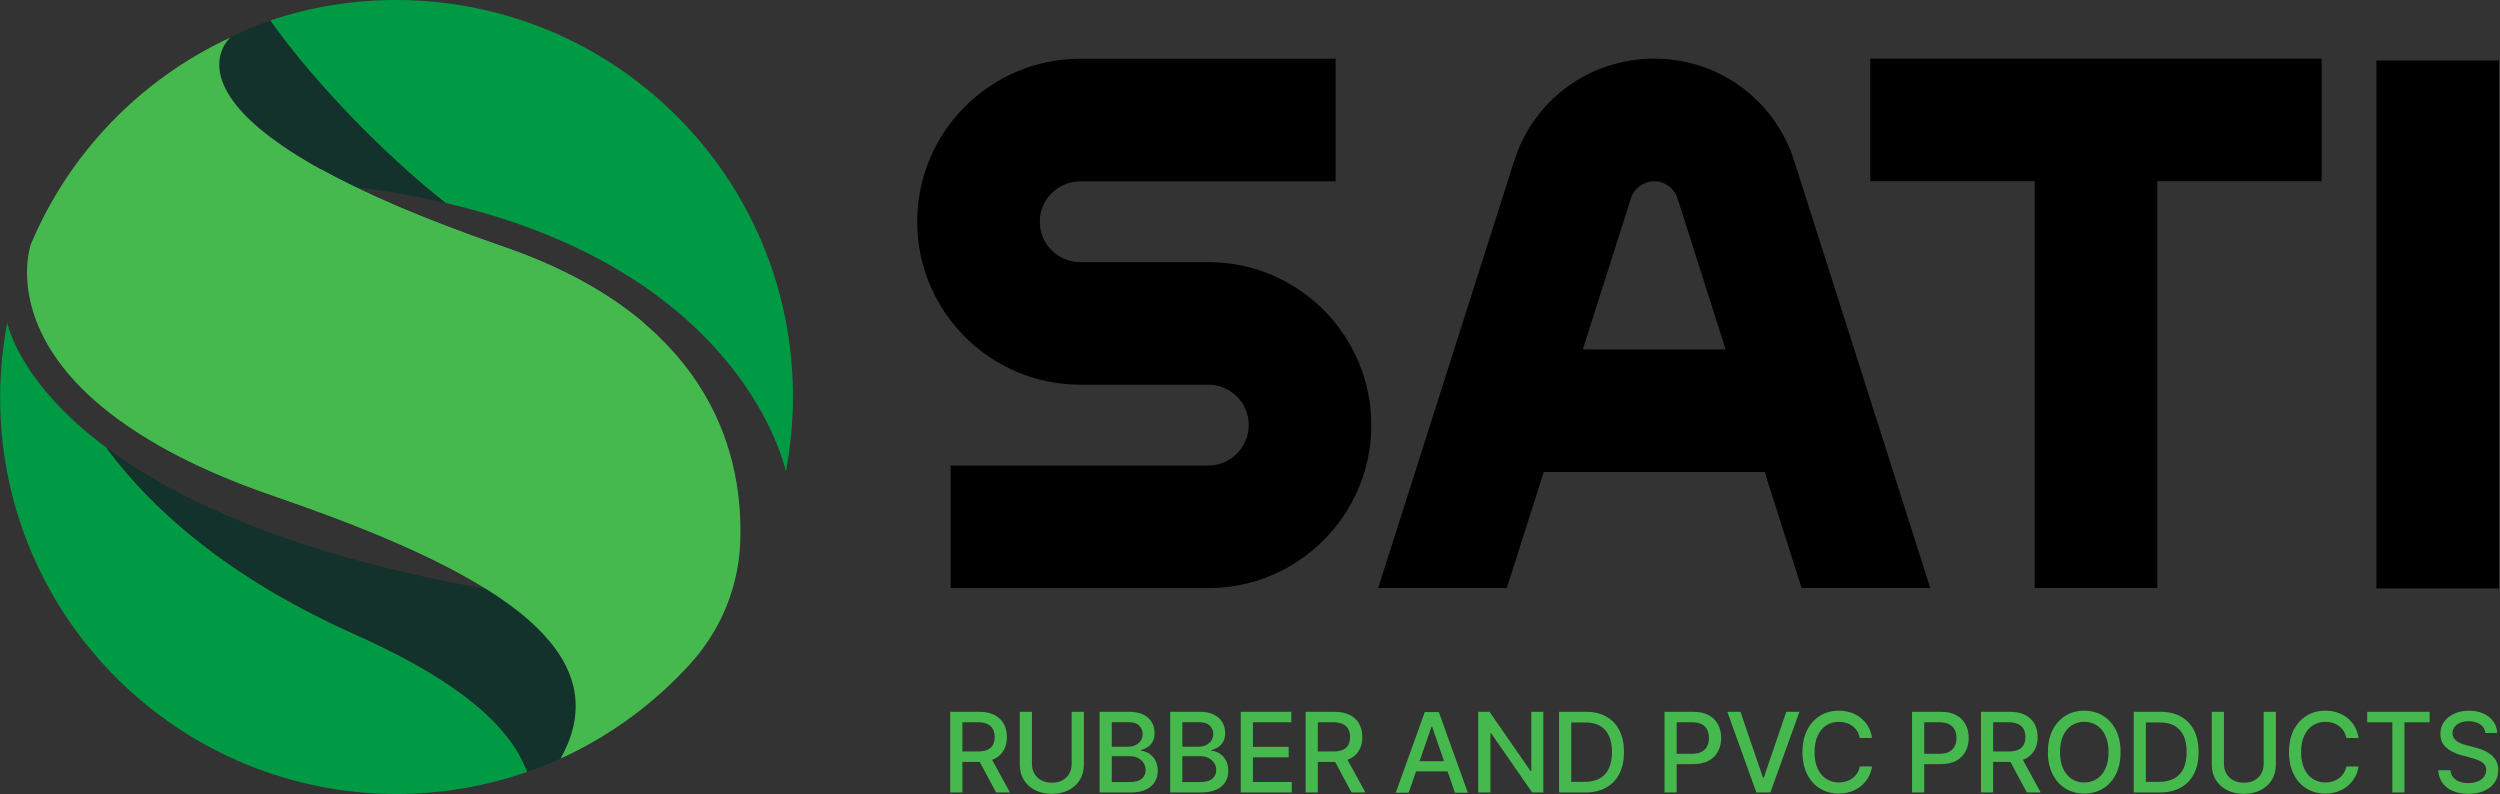
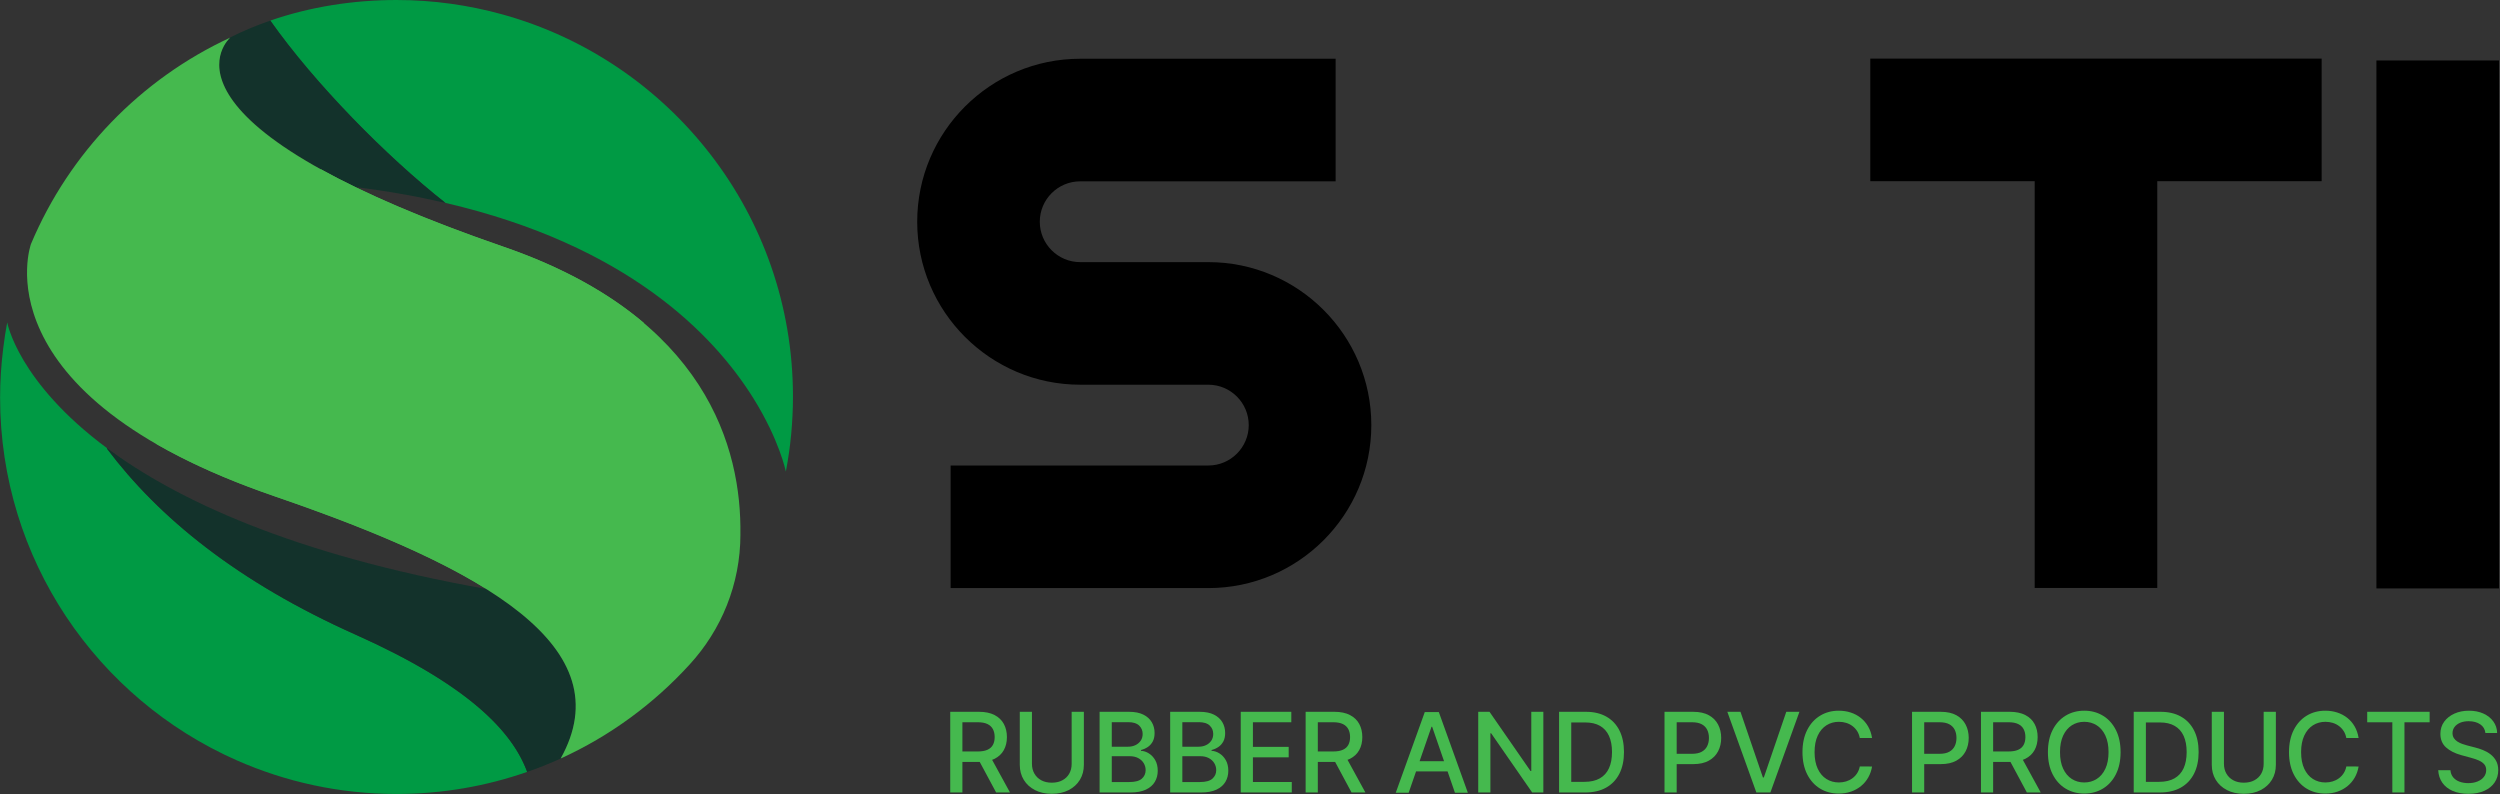
<svg xmlns="http://www.w3.org/2000/svg" version="1.1" id="svg1" width="840.067" height="266.805" viewBox="0 0 840.067 266.805">
  <rect x="0" y="0" width="840.067" height="266.805" fill="#333333" stroke="none" />
  <defs id="defs1">
    <clipPath id="clipPath2">
      <path d="M 0,768 H 1366 V 0 H 0 Z" transform="translate(-460.054,-322.485)" id="path2" />
    </clipPath>
    <clipPath id="clipPath4">
      <path d="M 0,768 H 1366 V 0 H 0 Z" transform="translate(-497.078,-478.779)" id="path4" />
    </clipPath>
    <mask maskUnits="userSpaceOnUse" x="0" y="0" width="1" height="1" id="mask4">
      <path id="path7" d="M -32768,32767 H 32767 V -32768 H -32768 Z" style="fill:url(#linearGradient7);stroke:none" />
    </mask>
    <linearGradient x1="0" y1="0" x2="1" y2="0" gradientUnits="userSpaceOnUse" gradientTransform="matrix(57.525,-105.898,-105.898,-57.525,517.738,472.734)" spreadMethod="pad" id="linearGradient7">
      <stop style="stop-opacity:0;stop-color:#ffffff" offset="0" id="stop4" />
      <stop style="stop-opacity:0;stop-color:#ffffff" offset="0.159" id="stop5" />
      <stop style="stop-opacity:0;stop-color:#ffffff" offset="0.366" id="stop6" />
      <stop style="stop-opacity:1;stop-color:#ffffff" offset="1" id="stop7" />
    </linearGradient>
    <linearGradient x1="0" y1="0" x2="1" y2="0" gradientUnits="userSpaceOnUse" gradientTransform="matrix(57.525,-105.898,-105.898,-57.525,517.738,472.734)" spreadMethod="pad" id="linearGradient11">
      <stop style="stop-opacity:1;stop-color:#ffffff" offset="0" id="stop8" />
      <stop style="stop-opacity:1;stop-color:#ffffff" offset="0.159" id="stop9" />
      <stop style="stop-opacity:1;stop-color:#ffffff" offset="0.366" id="stop10" />
      <stop style="stop-opacity:1;stop-color:#45b94e" offset="1" id="stop11" />
    </linearGradient>
    <clipPath id="clipPath12">
      <path d="m 560.372,381.992 c 6.604,-10.594 8.171,-18.461 8.171,-18.461 v 0 c 1.178,6.134 1.794,12.468 1.794,18.946 v 0 c 0,45.949 -31.023,84.628 -73.259,96.302 v 0 c 4.86,-6.667 46.041,-63.452 63.294,-96.787" transform="matrix(1.333,0,0,-1.333,0,1024)" id="path12" />
    </clipPath>
    <clipPath id="clipPath14">
      <path d="M 0,768 H 1366 V 0 H 0 Z" transform="translate(-511.783,-291.248)" id="path14" />
    </clipPath>
    <clipPath id="clipPath25">
-       <path d="M 0,768 H 1366 V 0 H 0 Z" transform="translate(-438.591,-477.221)" id="path25" />
+       <path d="M 0,768 H 1366 V 0 H 0 " transform="translate(-438.591,-477.221)" id="path25" />
    </clipPath>
    <clipPath id="clipPath27">
      <path d="M 0,768 H 1366 V 0 H 0 Z" transform="translate(-511.774,-291.245)" id="path27" />
    </clipPath>
    <mask maskUnits="userSpaceOnUse" x="0" y="0" width="1" height="1" id="mask27">
      <path id="path28" d="M -32768,32767 H 32767 V -32768 H -32768 Z" style="fill:url(#linearGradient28);stroke:none" />
    </mask>
    <linearGradient x1="0" y1="0" x2="1" y2="0" gradientUnits="userSpaceOnUse" gradientTransform="matrix(-41.836,34.646,34.646,41.836,428.878,412.726)" spreadMethod="pad" id="linearGradient28">
      <stop style="stop-opacity:0;stop-color:#ffffff" offset="0" id="stop27" />
      <stop style="stop-opacity:1;stop-color:#ffffff" offset="1" id="stop28" />
    </linearGradient>
    <linearGradient x1="0" y1="0" x2="1" y2="0" gradientUnits="userSpaceOnUse" gradientTransform="matrix(-41.836,34.646,34.646,41.836,428.878,412.726)" spreadMethod="pad" id="linearGradient30">
      <stop style="stop-opacity:1;stop-color:#45b94e" offset="0" id="stop29" />
      <stop style="stop-opacity:1;stop-color:#ffffff" offset="1" id="stop30" />
    </linearGradient>
    <clipPath id="clipPath31">
      <path d="m 378.249,420.946 c 0,0 -9.692,-26.582 31.491,-50.368 v 0 l 41.58,69.191 c -37.358,20.647 -22.839,33.204 -22.839,33.204 v 0 c -22.552,-10.432 -40.567,-29.05 -50.232,-52.027" transform="matrix(1.333,0,0,-1.333,0,1024)" id="path31" />
    </clipPath>
    <mask maskUnits="userSpaceOnUse" x="0" y="0" width="1" height="1" id="mask31">
      <path id="path32" d="M -32768,32767 H 32767 V -32768 H -32768 Z" style="fill:url(#linearGradient32);stroke:none" />
    </mask>
    <linearGradient x1="0" y1="0" x2="1" y2="0" gradientUnits="userSpaceOnUse" gradientTransform="matrix(50.988,-42.49,-42.49,-50.988,504.912,360.592)" spreadMethod="pad" id="linearGradient32">
      <stop style="stop-opacity:0;stop-color:#ffffff" offset="0" id="stop31" />
      <stop style="stop-opacity:1;stop-color:#ffffff" offset="1" id="stop32" />
    </linearGradient>
    <linearGradient x1="0" y1="0" x2="1" y2="0" gradientUnits="userSpaceOnUse" gradientTransform="matrix(50.988,-42.49,-42.49,-50.988,504.912,360.592)" spreadMethod="pad" id="linearGradient34">
      <stop style="stop-opacity:1;stop-color:#45b94e" offset="0" id="stop33" />
      <stop style="stop-opacity:1;stop-color:#ffffff" offset="1" id="stop34" />
    </linearGradient>
    <clipPath id="clipPath35">
      <path d="m 532.714,401.026 -40.141,-66.778 c 19.988,-12.366 28.584,-26.212 19.207,-43.006 v 0 c 12.42,5.662 23.47,13.777 32.545,23.744 v 0 c 7.91,8.65 12.764,20.125 12.764,32.766 v 0 c 0,0.37 0.014,0.726 0.014,1.096 v 0 c 0,15.053 -4.525,35.371 -24.376,52.192 v 0 z" transform="matrix(1.333,0,0,-1.333,0,1024)" id="path35" />
    </clipPath>
    <clipPath id="clipPath37">
      <path d="M 0,768 H 1366 V 0 H 0 Z" transform="translate(-532.727,-401.04)" id="path37" />
    </clipPath>
    <clipPath id="clipPath39">
      <path d="M 0,768 H 1366 V 0 H 0 Z" transform="translate(-675.003,-334.196)" id="path39" />
    </clipPath>
    <clipPath id="clipPath41">
      <path d="M 0,768 H 1366 V 0 H 0 Z" id="path41" />
    </clipPath>
    <clipPath id="clipPath43">
      <path d="M 0,768 H 1366 V 0 H 0 Z" transform="translate(-955.578,-467.636)" id="path43" />
    </clipPath>
    <clipPath id="clipPath45">
      <path d="M 0,768 H 1366 V 0 H 0 Z" transform="translate(-781.498,-432.409)" id="path45" />
    </clipPath>
    <clipPath id="clipPath47">
      <path d="M 0,768 H 1366 V 0 H 0 Z" transform="translate(-619.991,-291.862)" id="path47" />
    </clipPath>
    <clipPath id="clipPath49">
      <path d="M 0,768 H 1366 V 0 H 0 Z" transform="translate(-640.556,-303.021)" id="path49" />
    </clipPath>
    <clipPath id="clipPath51">
      <path d="M 0,768 H 1366 V 0 H 0 Z" transform="translate(-650.665,-285.317)" id="path51" />
    </clipPath>
    <clipPath id="clipPath53">
      <path d="M 0,768 H 1366 V 0 H 0 Z" transform="translate(-668.451,-285.317)" id="path53" />
    </clipPath>
    <clipPath id="clipPath55">
      <path d="M 0,768 H 1366 V 0 H 0 Z" transform="translate(-683.168,-282.687)" id="path55" />
    </clipPath>
    <clipPath id="clipPath57">
      <path d="M 0,768 H 1366 V 0 H 0 Z" transform="translate(-709.56,-291.862)" id="path57" />
    </clipPath>
    <clipPath id="clipPath59">
      <path d="M 0,768 H 1366 V 0 H 0 Z" id="path59" />
    </clipPath>
    <clipPath id="clipPath61">
      <path d="M 0,768 H 1366 V 0 H 0 Z" transform="translate(-759.429,-303.021)" id="path61" />
    </clipPath>
    <clipPath id="clipPath63">
      <path d="M 0,768 H 1366 V 0 H 0 Z" transform="translate(-766.461,-285.369)" id="path63" />
    </clipPath>
    <clipPath id="clipPath65">
      <path d="M 0,768 H 1366 V 0 H 0 Z" transform="translate(-789.967,-282.687)" id="path65" />
    </clipPath>
    <clipPath id="clipPath67">
      <path d="M 0,768 H 1366 V 0 H 0 Z" transform="translate(-809.113,-303.021)" id="path67" />
    </clipPath>
    <clipPath id="clipPath69">
      <path d="M 0,768 H 1366 V 0 H 0 Z" transform="translate(-842.276,-296.409)" id="path69" />
    </clipPath>
    <clipPath id="clipPath71">
      <path d="M 0,768 H 1366 V 0 H 0 Z" transform="translate(-852.35,-282.687)" id="path71" />
    </clipPath>
    <clipPath id="clipPath73">
      <path d="M 0,768 H 1366 V 0 H 0 Z" transform="translate(-879.756,-291.862)" id="path73" />
    </clipPath>
    <clipPath id="clipPath75">
      <path d="M 0,768 H 1366 V 0 H 0 Z" transform="translate(-901.871,-292.854)" id="path75" />
    </clipPath>
    <clipPath id="clipPath77">
      <path d="M 0,768 H 1366 V 0 H 0 Z" transform="translate(-911.283,-285.369)" id="path77" />
    </clipPath>
    <clipPath id="clipPath79">
      <path d="M 0,768 H 1366 V 0 H 0 Z" transform="translate(-940.964,-303.021)" id="path79" />
    </clipPath>
    <clipPath id="clipPath81">
      <path d="M 0,768 H 1366 V 0 H 0 Z" transform="translate(-964.893,-296.409)" id="path81" />
    </clipPath>
    <clipPath id="clipPath83">
      <path d="M 0,768 H 1366 V 0 H 0 Z" transform="translate(-967.061,-300.379)" id="path83" />
    </clipPath>
    <clipPath id="clipPath85">
      <path d="M 0,768 H 1366 V 0 H 0 Z" transform="translate(-996.848,-297.679)" id="path85" />
    </clipPath>
  </defs>
  <g id="layer-MC0" transform="translate(-493.969,-380.791)">
    <path id="path1" d="m 0,0 c -29.763,13.284 -49.587,29.489 -62.666,46.9 l 0.055,0.082 c -22.511,16.684 -25.17,31.71 -25.17,31.71 -0.407,-2.113 -0.721,-4.258 -0.991,-6.418 -0.515,-4.104 -0.805,-8.28 -0.805,-12.528 0,-40.824 24.504,-75.914 59.593,-91.422 12.34,-5.454 25.978,-8.506 40.335,-8.506 11.529,0 22.62,1.96 32.93,5.566 v 0.013 C 39.593,-24.554 28.666,-12.805 0,0" style="fill:#009a44;fill-opacity:1;fill-rule:nonzero;stroke:none" transform="matrix(1.333,0,0,-1.333,613.405,594.02)" clip-path="url(#clipPath2)" />
    <path id="path3" d="m 0,0 c -8.494,2.348 -17.431,3.628 -26.671,3.628 -10.946,0 -21.81,-1.722 -31.817,-5.186 11.179,-15.86 29.195,-34.183 44.151,-45.965 45.785,-10.646 67.568,-33.119 77.631,-49.263 6.604,-10.595 8.171,-18.462 8.171,-18.462 1.178,6.135 1.794,12.468 1.794,18.946 C 73.259,-50.353 42.236,-11.673 0,0" style="fill:#009a44;fill-opacity:1;fill-rule:nonzero;stroke:none" transform="matrix(1.333,0,0,-1.333,662.771,385.628)" clip-path="url(#clipPath4)" />
    <g mask="url(#mask4)" id="g11" clip-path="url(#clipPath12)">
      <path d="m 560.372,381.992 c 6.604,-10.594 8.171,-18.461 8.171,-18.461 v 0 c 1.178,6.134 1.794,12.468 1.794,18.946 v 0 c 0,45.949 -31.023,84.628 -73.259,96.302 v 0 c 4.86,-6.667 46.041,-63.452 63.294,-96.787" transform="matrix(1.333,0,0,-1.333,0,1024)" style="fill:url(#linearGradient11);stroke:none" id="path11" />
    </g>
    <path id="path13" d="m 0,0 c 9.302,16.667 0.898,30.443 -18.799,42.739 -48.957,8.719 -78.171,22.593 -95.541,35.48 l -0.055,-0.082 c 13.079,-17.411 32.903,-33.616 62.666,-46.9 28.666,-12.805 39.592,-24.554 43.28,-34.603 V -3.38 c 2.879,0.988 5.69,2.125 8.445,3.373 0.001,0.002 0.002,0.004 0.003,0.006 0,-0.001 -0.008,-0.003 -0.008,-0.003 C -0.006,-0.003 -0.003,-0.001 0,0" style="fill:#13322b;fill-opacity:1;fill-rule:nonzero;stroke:none" transform="matrix(1.333,0,0,-1.333,682.377,635.669)" clip-path="url(#clipPath14)" />
    <path id="path24" d="m 0,0 c -3.482,-1.205 -6.863,-2.613 -10.103,-4.244 0,0 -16.641,-14.391 31.587,-37.729 8.15,-1.009 15.68,-2.367 22.667,-3.992 C 29.195,-34.183 11.179,-15.859 0,0" style="fill:#13322b;fill-opacity:1;fill-rule:nonzero;stroke:none" transform="matrix(1.333,0,0,-1.333,584.787,387.706)" clip-path="url(#clipPath25)" />
    <path id="path26" d="m 0,0 c 12.422,5.656 23.482,13.781 32.554,23.748 7.906,8.641 12.762,20.12 12.762,32.754 h -0.008 c 0.316,21.558 -8.43,54.804 -59.705,72.489 -92.865,32.029 -68.89,52.741 -68.89,52.741 -22.562,-10.441 -40.573,-29.05 -50.238,-52.032 0,0 -13.788,-37.811 61.39,-63.594 C -18.488,47.707 15.592,27.929 0,0" style="fill:#45b94e;fill-opacity:1;fill-rule:nonzero;stroke:none" transform="matrix(1.333,0,0,-1.333,682.365,635.674)" clip-path="url(#clipPath27)" />
    <g mask="url(#mask27)" id="g30" clip-path="url(#clipPath31)">
      <path d="m 378.249,420.946 c 0,0 -9.692,-26.582 31.491,-50.368 v 0 l 41.58,69.191 c -37.358,20.647 -22.839,33.204 -22.839,33.204 v 0 c -22.552,-10.432 -40.567,-29.05 -50.232,-52.027" transform="matrix(1.333,0,0,-1.333,0,1024)" style="fill:url(#linearGradient30);stroke:none" id="path30" />
    </g>
    <g mask="url(#mask31)" id="g34" clip-path="url(#clipPath35)">
      <path d="m 532.714,401.026 -40.141,-66.778 c 19.988,-12.366 28.584,-26.212 19.207,-43.006 v 0 c 12.42,5.662 23.47,13.777 32.545,23.744 v 0 c 7.91,8.65 12.764,20.125 12.764,32.766 v 0 c 0,0.37 0.014,0.726 0.014,1.096 v 0 c 0,15.053 -4.525,35.371 -24.376,52.192 v 0 z" transform="matrix(1.333,0,0,-1.333,0,1024)" style="fill:url(#linearGradient34);stroke:none" id="path34" />
    </g>
    <path id="path36" d="m 0,0 -0.014,-0.014 -40.141,-66.778 c -13.257,8.212 -31.545,15.766 -52.932,23.1 -12.146,4.168 -21.962,8.651 -29.9,13.23 l 41.581,69.191 C -70.768,32.834 -55.934,26.295 -35.357,19.193 -20.098,13.929 -8.609,7.293 0,0" style="fill:#45b94e;fill-opacity:1;fill-rule:nonzero;stroke:none" transform="matrix(1.333,0,0,-1.333,710.303,489.28)" clip-path="url(#clipPath37)" />
    <path id="path38" d="M 0,0 H -64.964 V 30.902 H 0 c 5.615,0 10.184,4.568 10.184,10.184 0,5.615 -4.569,10.183 -10.184,10.183 h -32.307 c -22.654,0 -41.085,18.431 -41.085,41.086 0,22.654 18.431,41.085 41.085,41.085 h 64.395 v -30.902 h -64.395 c -5.615,0 -10.183,-4.568 -10.183,-10.183 0,-5.616 4.568,-10.184 10.183,-10.184 L 0,82.171 C 22.655,82.171 41.086,63.74 41.086,41.086 41.086,18.431 22.655,0 0,0" style="fill:#000000;fill-opacity:1;fill-rule:nonzero;stroke:none" transform="matrix(1.333,0,0,-1.333,900.004,578.405)" clip-path="url(#clipPath39)" />
    <path id="path40" d="m 1000.527,334.196 h -30.902 v 133.089 h 30.902 z" style="fill:#000000;fill-opacity:1;fill-rule:nonzero;stroke:none" transform="matrix(1.333,0,0,-1.333,0,1024)" clip-path="url(#clipPath41)" />
    <path id="path42" d="m 0,0 h -113.775 v -30.902 h 41.436 V -133.44 h 30.902 V -30.902 H 0 Z" style="fill:#000000;fill-opacity:1;fill-rule:nonzero;stroke:none" transform="matrix(1.333,0,0,-1.333,1274.104,400.485)" clip-path="url(#clipPath43)" />
-     <path id="path44" d="m 0,0 c 0.786,2.547 3.202,4.325 5.875,4.325 2.674,0 5.09,-1.778 5.917,-4.458 l 12.085,-37.946 h -36.004 z m -31.28,-98.213 9.312,29.232 h 55.686 l 9.309,-29.232 H 75.458 L 41.279,9.111 C 36.459,24.732 22.232,35.227 5.875,35.227 -10.482,35.227 -24.709,24.731 -29.486,9.244 L -63.71,-98.213 Z" style="fill:#000000;fill-opacity:1;fill-rule:nonzero;stroke:none" transform="matrix(1.333,0,0,-1.333,1041.998,447.454)" clip-path="url(#clipPath45)" />
    <path id="path46" d="M 0,0 5.024,-9.174 H 1.53 L -3.396,0 Z M -10.038,-9.174 V 11.16 h 7.249 c 1.574,0 2.884,-0.273 3.926,-0.816 C 2.18,9.803 2.959,9.052 3.476,8.097 3.991,7.14 4.25,6.035 4.25,4.786 4.25,3.541 3.99,2.446 3.47,1.503 2.95,0.56 2.17,-0.172 1.127,-0.696 0.085,-1.219 -1.224,-1.479 -2.8,-1.479 h -5.49 v 2.64 h 5.213 c 0.992,0 1.802,0.143 2.427,0.427 0.625,0.285 1.084,0.698 1.375,1.241 0.291,0.544 0.437,1.194 0.437,1.957 0,0.767 -0.147,1.431 -0.442,1.995 -0.294,0.562 -0.754,0.994 -1.38,1.295 -0.625,0.302 -1.444,0.452 -2.457,0.452 H -6.97 V -9.174 Z" style="fill:#45b94e;fill-opacity:1;fill-rule:nonzero;stroke:none" transform="matrix(1.333,0,0,-1.333,826.654,634.851)" clip-path="url(#clipPath47)" />
    <path id="path48" d="m 0,0 h 3.077 v -13.374 c 0,-1.424 -0.334,-2.682 -1.003,-3.778 -0.668,-1.095 -1.608,-1.956 -2.819,-2.581 -1.211,-0.627 -2.631,-0.938 -4.259,-0.938 -1.622,0 -3.038,0.311 -4.25,0.938 -1.211,0.625 -2.151,1.486 -2.82,2.581 -0.668,1.096 -1.002,2.354 -1.002,3.778 V 0 h 3.067 v -13.126 c 0,-0.919 0.205,-1.738 0.612,-2.453 0.406,-0.713 0.984,-1.275 1.732,-1.682 0.748,-0.407 1.635,-0.611 2.661,-0.611 1.032,0 1.924,0.204 2.675,0.611 0.752,0.407 1.327,0.969 1.728,1.682 0.4,0.715 0.601,1.534 0.601,2.453 z" style="fill:#45b94e;fill-opacity:1;fill-rule:nonzero;stroke:none" transform="matrix(1.333,0,0,-1.333,854.075,619.972)" clip-path="url(#clipPath49)" />
    <path id="path50" d="M 0,0 H 4.429 C 5.898,0 6.95,0.286 7.586,0.855 8.221,1.423 8.539,2.135 8.539,2.99 8.539,3.631 8.377,4.22 8.053,4.757 7.728,5.293 7.266,5.72 6.668,6.037 6.068,6.355 5.358,6.514 4.538,6.514 H 0 Z m 0,8.907 h 4.111 c 0.688,0 1.309,0.131 1.861,0.397 0.553,0.264 0.994,0.637 1.321,1.117 0.327,0.48 0.491,1.047 0.491,1.702 0,0.841 -0.294,1.546 -0.883,2.115 -0.589,0.57 -1.493,0.854 -2.71,0.854 L 0,15.092 Z M -3.068,-2.63 v 20.334 h 7.447 c 1.442,0 2.638,-0.237 3.584,-0.71 0.947,-0.473 1.655,-1.112 2.125,-1.917 0.47,-0.804 0.705,-1.709 0.705,-2.716 0,-0.847 -0.156,-1.559 -0.467,-2.14 C 10.015,9.643 9.599,9.18 9.08,8.832 8.56,8.485 7.99,8.231 7.367,8.073 V 7.874 C 8.042,7.841 8.703,7.624 9.348,7.223 9.993,6.823 10.528,6.256 10.952,5.521 11.375,4.786 11.587,3.893 11.587,2.84 11.587,1.801 11.343,0.87 10.857,0.046 10.37,-0.778 9.621,-1.43 8.608,-1.91 7.595,-2.39 6.302,-2.63 4.726,-2.63 Z" style="fill:#45b94e;fill-opacity:1;fill-rule:nonzero;stroke:none" transform="matrix(1.333,0,0,-1.333,867.554,643.577)" clip-path="url(#clipPath51)" />
    <path id="path52" d="M 0,0 H 4.429 C 5.898,0 6.95,0.286 7.586,0.855 8.221,1.423 8.539,2.135 8.539,2.99 8.539,3.631 8.377,4.22 8.053,4.757 7.728,5.293 7.266,5.72 6.668,6.037 6.068,6.355 5.358,6.514 4.538,6.514 H 0 Z m 0,8.907 h 4.111 c 0.688,0 1.309,0.131 1.861,0.397 0.553,0.264 0.994,0.637 1.321,1.117 0.327,0.48 0.491,1.047 0.491,1.702 0,0.841 -0.294,1.546 -0.883,2.115 -0.589,0.57 -1.493,0.854 -2.71,0.854 L 0,15.092 Z M -3.068,-2.63 v 20.334 h 7.447 c 1.442,0 2.638,-0.237 3.584,-0.71 0.947,-0.473 1.655,-1.112 2.125,-1.917 0.47,-0.804 0.705,-1.709 0.705,-2.716 0,-0.847 -0.156,-1.559 -0.467,-2.14 C 10.015,9.643 9.599,9.18 9.08,8.832 8.56,8.485 7.99,8.231 7.367,8.073 V 7.874 C 8.042,7.841 8.703,7.624 9.348,7.223 9.993,6.823 10.528,6.256 10.952,5.521 11.375,4.786 11.587,3.893 11.587,2.84 11.587,1.801 11.343,0.87 10.857,0.046 10.37,-0.778 9.621,-1.43 8.608,-1.91 7.595,-2.39 6.302,-2.63 4.726,-2.63 Z" style="fill:#45b94e;fill-opacity:1;fill-rule:nonzero;stroke:none" transform="matrix(1.333,0,0,-1.333,891.268,643.577)" clip-path="url(#clipPath53)" />
    <path id="path54" d="M 0,0 V 20.334 H 12.749 V 17.692 H 3.068 v -6.195 h 9.017 V 8.866 H 3.068 V 2.641 h 9.8 V 0 Z" style="fill:#45b94e;fill-opacity:1;fill-rule:nonzero;stroke:none" transform="matrix(1.333,0,0,-1.333,910.89,647.084)" clip-path="url(#clipPath55)" />
    <path id="path56" d="M 0,0 5.024,-9.174 H 1.529 L -3.395,0 Z M -10.038,-9.174 V 11.16 h 7.248 c 1.576,0 2.885,-0.273 3.927,-0.816 C 2.179,9.803 2.959,9.052 3.475,8.097 3.992,7.14 4.249,6.035 4.249,4.786 4.249,3.541 3.991,2.446 3.47,1.503 2.95,0.56 2.169,-0.172 1.127,-0.696 0.085,-1.219 -1.224,-1.479 -2.799,-1.479 h -5.49 v 2.64 h 5.211 c 0.994,0 1.803,0.143 2.428,0.427 0.626,0.285 1.084,0.698 1.375,1.241 0.291,0.544 0.438,1.194 0.438,1.957 0,0.767 -0.148,1.431 -0.443,1.995 -0.294,0.562 -0.754,0.994 -1.381,1.295 -0.624,0.302 -1.443,0.452 -2.456,0.452 H -6.97 V -9.174 Z" style="fill:#45b94e;fill-opacity:1;fill-rule:nonzero;stroke:none" transform="matrix(1.333,0,0,-1.333,946.08,634.851)" clip-path="url(#clipPath57)" />
    <path id="path58" d="m 726.216,290.65 h 10.563 v -2.581 h -10.563 z m -0.546,-7.963 h -3.257 l 7.317,20.334 h 3.544 l 7.317,-20.334 h -3.255 l -5.748,16.64 h -0.159 z" style="fill:#45b94e;fill-opacity:1;fill-rule:nonzero;stroke:none" transform="matrix(1.333,0,0,-1.333,0,1024)" clip-path="url(#clipPath59)" />
    <path id="path60" d="m 0,0 v -20.334 h -2.819 l -10.336,14.913 h -0.189 v -14.913 h -3.068 V 0 h 2.84 l 10.346,-14.932 h 0.189 V 0 Z" style="fill:#45b94e;fill-opacity:1;fill-rule:nonzero;stroke:none" transform="matrix(1.333,0,0,-1.333,1012.572,619.972)" clip-path="url(#clipPath61)" />
    <path id="path62" d="m 0,0 h 3.347 c 1.548,0 2.835,0.293 3.861,0.878 1.027,0.586 1.795,1.436 2.304,2.552 0.51,1.116 0.764,2.477 0.764,4.085 0,1.595 -0.252,2.948 -0.759,4.062 -0.506,1.111 -1.26,1.954 -2.259,2.531 -1,0.576 -2.241,0.863 -3.724,0.863 H 0 Z m 3.516,-2.681 h -6.584 v 20.334 h 6.791 c 1.992,0 3.703,-0.406 5.133,-1.218 1.43,-0.81 2.527,-1.971 3.293,-3.485 0.764,-1.511 1.145,-3.323 1.145,-5.435 0,-2.118 -0.384,-3.938 -1.156,-5.46 C 11.367,0.533 10.254,-0.638 8.797,-1.456 7.341,-2.273 5.581,-2.681 3.516,-2.681" style="fill:#45b94e;fill-opacity:1;fill-rule:nonzero;stroke:none" transform="matrix(1.333,0,0,-1.333,1021.948,643.509)" clip-path="url(#clipPath63)" />
    <path id="path64" d="m 0,0 v 20.334 h 7.247 c 1.584,0 2.893,-0.288 3.933,-0.865 1.038,-0.575 1.816,-1.362 2.332,-2.358 0.518,-0.996 0.775,-2.116 0.775,-3.36 0,-1.252 -0.259,-2.375 -0.78,-3.371 C 12.988,9.384 12.206,8.596 11.165,8.017 10.123,7.438 8.814,7.149 7.239,7.149 H 2.254 V 9.75 H 6.96 c 0.999,0 1.811,0.174 2.432,0.521 0.623,0.347 1.08,0.822 1.371,1.425 0.291,0.602 0.437,1.287 0.437,2.055 0,0.767 -0.146,1.45 -0.437,2.046 -0.291,0.594 -0.749,1.062 -1.376,1.399 C 8.762,17.533 7.94,17.702 6.92,17.702 H 3.068 V 0 Z" style="fill:#45b94e;fill-opacity:1;fill-rule:nonzero;stroke:none" transform="matrix(1.333,0,0,-1.333,1053.29,647.084)" clip-path="url(#clipPath65)" />
    <path id="path66" d="M 0,0 5.659,-16.561 H 5.887 L 11.548,0 h 3.314 L 7.545,-20.334 H 4.001 L -3.316,0 Z" style="fill:#45b94e;fill-opacity:1;fill-rule:nonzero;stroke:none" transform="matrix(1.333,0,0,-1.333,1078.817,619.972)" clip-path="url(#clipPath67)" />
    <path id="path68" d="m 0,0 h -3.097 c -0.119,0.661 -0.342,1.244 -0.665,1.747 -0.326,0.504 -0.722,0.929 -1.192,1.28 -0.47,0.351 -0.994,0.616 -1.573,0.795 -0.581,0.179 -1.194,0.267 -1.842,0.267 -1.171,0 -2.218,-0.294 -3.143,-0.883 -0.923,-0.589 -1.651,-1.452 -2.184,-2.591 -0.533,-1.139 -0.799,-2.529 -0.799,-4.17 0,-1.654 0.266,-3.052 0.799,-4.189 0.533,-1.139 1.263,-1.999 2.189,-2.581 0.926,-0.584 1.97,-0.875 3.128,-0.875 0.641,0 1.253,0.088 1.831,0.263 0.579,0.176 1.104,0.435 1.573,0.78 0.47,0.344 0.87,0.766 1.197,1.265 0.329,0.501 0.555,1.074 0.681,1.723 L 0,-7.179 c -0.165,-1 -0.485,-1.917 -0.958,-2.755 -0.474,-0.837 -1.078,-1.559 -1.817,-2.164 -0.737,-0.606 -1.58,-1.074 -2.526,-1.406 -0.947,-0.33 -1.98,-0.495 -3.099,-0.495 -1.76,0 -3.328,0.419 -4.705,1.254 -1.378,0.838 -2.46,2.038 -3.252,3.601 -0.79,1.561 -1.187,3.425 -1.187,5.589 0,2.171 0.399,4.037 1.192,5.595 0.795,1.559 1.88,2.756 3.257,3.593 1.377,0.838 2.942,1.257 4.695,1.257 1.08,0 2.087,-0.153 3.024,-0.462 C -4.44,6.12 -3.597,5.671 -2.85,5.078 -2.101,4.486 -1.483,3.764 -0.992,2.913 -0.502,2.063 -0.172,1.091 0,0" style="fill:#45b94e;fill-opacity:1;fill-rule:nonzero;stroke:none" transform="matrix(1.333,0,0,-1.333,1123.035,628.788)" clip-path="url(#clipPath69)" />
    <path id="path70" d="m 0,0 v 20.334 h 7.247 c 1.584,0 2.893,-0.288 3.933,-0.865 1.038,-0.575 1.816,-1.362 2.332,-2.358 0.518,-0.996 0.775,-2.116 0.775,-3.36 0,-1.252 -0.259,-2.375 -0.78,-3.371 C 12.988,9.384 12.207,8.596 11.165,8.017 10.123,7.438 8.814,7.149 7.239,7.149 H 2.254 V 9.75 H 6.96 c 0.999,0 1.811,0.174 2.432,0.521 0.624,0.347 1.08,0.822 1.371,1.425 0.291,0.602 0.437,1.287 0.437,2.055 0,0.767 -0.146,1.45 -0.437,2.046 -0.291,0.594 -0.749,1.062 -1.376,1.399 C 8.763,17.533 7.94,17.702 6.92,17.702 H 3.068 V 0 Z" style="fill:#45b94e;fill-opacity:1;fill-rule:nonzero;stroke:none" transform="matrix(1.333,0,0,-1.333,1136.466,647.084)" clip-path="url(#clipPath71)" />
    <path id="path72" d="M 0,0 5.024,-9.174 H 1.529 L -3.395,0 Z M -10.038,-9.174 V 11.16 h 7.248 c 1.576,0 2.885,-0.273 3.927,-0.816 C 2.179,9.803 2.959,9.052 3.475,8.097 3.992,7.14 4.249,6.035 4.249,4.786 4.249,3.541 3.991,2.446 3.47,1.503 2.95,0.56 2.169,-0.172 1.127,-0.696 0.085,-1.219 -1.224,-1.479 -2.799,-1.479 h -5.49 v 2.64 h 5.211 c 0.994,0 1.803,0.143 2.428,0.427 0.626,0.285 1.084,0.698 1.375,1.241 0.291,0.544 0.438,1.194 0.438,1.957 0,0.767 -0.148,1.431 -0.443,1.995 -0.294,0.562 -0.754,0.994 -1.381,1.295 -0.624,0.302 -1.443,0.452 -2.456,0.452 H -6.97 V -9.174 Z" style="fill:#45b94e;fill-opacity:1;fill-rule:nonzero;stroke:none" transform="matrix(1.333,0,0,-1.333,1173.008,634.851)" clip-path="url(#clipPath73)" />
    <path id="path74" d="M 0,0 C 0,1.655 -0.267,3.049 -0.8,4.185 -1.333,5.32 -2.062,6.18 -2.984,6.766 -3.907,7.351 -4.952,7.644 -6.117,7.644 -7.288,7.644 -8.333,7.351 -9.255,6.766 -10.174,6.18 -10.901,5.32 -11.434,4.185 -11.966,3.049 -12.232,1.655 -12.232,0 c 0,-1.655 0.266,-3.051 0.798,-4.185 0.533,-1.135 1.26,-1.995 2.179,-2.582 0.922,-0.586 1.967,-0.879 3.138,-0.879 1.165,0 2.21,0.293 3.133,0.879 0.922,0.587 1.651,1.447 2.184,2.582 C -0.267,-3.051 0,-1.655 0,0 m 3.037,0 c 0,-2.171 -0.397,-4.036 -1.192,-5.594 -0.793,-1.56 -1.881,-2.758 -3.26,-3.596 -1.38,-0.836 -2.948,-1.254 -4.702,-1.254 -1.76,0 -3.33,0.418 -4.711,1.254 -1.38,0.838 -2.466,2.038 -3.261,3.601 -0.794,1.561 -1.192,3.425 -1.192,5.589 0,2.171 0.398,4.036 1.192,5.594 0.795,1.56 1.881,2.756 3.261,3.594 1.381,0.838 2.951,1.257 4.711,1.257 1.754,0 3.322,-0.419 4.702,-1.257 C -0.036,8.35 1.052,7.154 1.845,5.594 2.64,4.036 3.037,2.171 3.037,0" style="fill:#45b94e;fill-opacity:1;fill-rule:nonzero;stroke:none" transform="matrix(1.333,0,0,-1.333,1202.494,633.528)" clip-path="url(#clipPath75)" />
    <path id="path76" d="m 0,0 h 3.347 c 1.548,0 2.835,0.293 3.861,0.878 1.027,0.586 1.795,1.436 2.304,2.552 0.51,1.116 0.764,2.477 0.764,4.085 0,1.595 -0.252,2.948 -0.759,4.062 -0.506,1.111 -1.26,1.954 -2.259,2.531 -1,0.576 -2.241,0.863 -3.724,0.863 H 0 Z m 3.516,-2.681 h -6.584 v 20.334 h 6.791 c 1.992,0 3.703,-0.406 5.133,-1.218 1.43,-0.81 2.527,-1.971 3.293,-3.485 0.764,-1.511 1.145,-3.323 1.145,-5.435 0,-2.118 -0.384,-3.938 -1.156,-5.46 C 11.367,0.533 10.254,-0.638 8.797,-1.456 7.341,-2.273 5.581,-2.681 3.516,-2.681" style="fill:#45b94e;fill-opacity:1;fill-rule:nonzero;stroke:none" transform="matrix(1.333,0,0,-1.333,1215.044,643.509)" clip-path="url(#clipPath77)" />
    <path id="path78" d="m 0,0 h 3.078 v -13.374 c 0,-1.424 -0.335,-2.682 -1.003,-3.778 -0.669,-1.095 -1.609,-1.956 -2.821,-2.581 -1.21,-0.627 -2.63,-0.938 -4.257,-0.938 -1.623,0 -3.039,0.311 -4.251,0.938 -1.211,0.625 -2.151,1.486 -2.82,2.581 -0.669,1.096 -1.002,2.354 -1.002,3.778 V 0 h 3.067 v -13.126 c 0,-0.919 0.205,-1.738 0.612,-2.453 0.406,-0.713 0.984,-1.275 1.733,-1.682 0.747,-0.407 1.634,-0.611 2.661,-0.611 1.031,0 1.923,0.204 2.674,0.611 0.751,0.407 1.328,0.969 1.728,1.682 0.4,0.715 0.601,1.534 0.601,2.453 z" style="fill:#45b94e;fill-opacity:1;fill-rule:nonzero;stroke:none" transform="matrix(1.333,0,0,-1.333,1254.618,619.972)" clip-path="url(#clipPath79)" />
    <path id="path80" d="m 0,0 h -3.097 c -0.119,0.661 -0.342,1.244 -0.665,1.747 -0.326,0.504 -0.722,0.929 -1.192,1.28 -0.47,0.351 -0.994,0.616 -1.573,0.795 -0.581,0.179 -1.194,0.267 -1.842,0.267 -1.171,0 -2.219,-0.294 -3.143,-0.883 -0.923,-0.589 -1.651,-1.452 -2.184,-2.591 -0.533,-1.139 -0.799,-2.529 -0.799,-4.17 0,-1.654 0.266,-3.052 0.799,-4.189 0.533,-1.139 1.263,-1.999 2.189,-2.581 0.926,-0.584 1.97,-0.875 3.128,-0.875 0.641,0 1.253,0.088 1.831,0.263 0.579,0.176 1.104,0.435 1.573,0.78 0.47,0.344 0.87,0.766 1.197,1.265 0.329,0.501 0.555,1.074 0.681,1.723 L 0,-7.179 c -0.165,-1 -0.485,-1.917 -0.958,-2.755 -0.474,-0.837 -1.078,-1.559 -1.817,-2.164 -0.737,-0.606 -1.58,-1.074 -2.526,-1.406 -0.947,-0.33 -1.98,-0.495 -3.099,-0.495 -1.76,0 -3.328,0.419 -4.705,1.254 -1.378,0.838 -2.46,2.038 -3.252,3.601 -0.79,1.561 -1.187,3.425 -1.187,5.589 0,2.171 0.399,4.037 1.192,5.595 0.795,1.559 1.88,2.756 3.257,3.593 1.377,0.838 2.942,1.257 4.695,1.257 1.08,0 2.087,-0.153 3.024,-0.462 C -4.44,6.12 -3.597,5.671 -2.85,5.078 -2.101,4.486 -1.483,3.764 -0.992,2.913 -0.502,2.063 -0.172,1.091 0,0" style="fill:#45b94e;fill-opacity:1;fill-rule:nonzero;stroke:none" transform="matrix(1.333,0,0,-1.333,1286.524,628.788)" clip-path="url(#clipPath81)" />
    <path id="path82" d="M 0,0 V 2.642 H 15.737 V 0 H 9.392 V -17.692 H 6.335 V 0 Z" style="fill:#45b94e;fill-opacity:1;fill-rule:nonzero;stroke:none" transform="matrix(1.333,0,0,-1.333,1289.414,623.495)" clip-path="url(#clipPath83)" />
    <path id="path84" d="m 0,0 c -0.106,0.94 -0.541,1.67 -1.309,2.189 -0.768,0.52 -1.735,0.78 -2.899,0.78 -0.835,0 -1.556,-0.131 -2.166,-0.391 -0.608,-0.263 -1.079,-0.62 -1.415,-1.073 -0.333,-0.455 -0.5,-0.969 -0.5,-1.544 0,-0.484 0.114,-0.901 0.342,-1.251 0.228,-0.351 0.529,-0.644 0.904,-0.879 0.373,-0.235 0.775,-0.431 1.205,-0.586 0.431,-0.156 0.845,-0.282 1.241,-0.383 l 1.987,-0.515 c 0.649,-0.159 1.313,-0.375 1.995,-0.646 0.681,-0.272 1.315,-0.628 1.897,-1.072 0.582,-0.443 1.054,-0.993 1.415,-1.648 0.361,-0.656 0.541,-1.44 0.541,-2.353 0,-1.153 -0.296,-2.174 -0.889,-3.068 -0.592,-0.894 -1.45,-1.598 -2.572,-2.114 -1.122,-0.518 -2.477,-0.775 -4.065,-0.775 -1.522,0 -2.84,0.242 -3.952,0.724 -1.112,0.483 -1.983,1.171 -2.611,2.061 -0.629,0.889 -0.976,1.948 -1.042,3.172 h 3.078 c 0.059,-0.735 0.299,-1.345 0.718,-1.832 0.421,-0.487 0.96,-0.848 1.619,-1.083 0.659,-0.234 1.383,-0.352 2.169,-0.352 0.868,0 1.641,0.138 2.319,0.412 0.679,0.274 1.214,0.659 1.604,1.153 0.389,0.492 0.585,1.07 0.585,1.731 0,0.603 -0.17,1.096 -0.511,1.479 -0.342,0.385 -0.801,0.702 -1.38,0.954 -0.579,0.252 -1.233,0.473 -1.961,0.665 l -2.403,0.656 c -1.627,0.443 -2.918,1.095 -3.868,1.956 -0.95,0.86 -1.423,1.999 -1.423,3.415 0,1.171 0.317,2.195 0.952,3.068 0.637,0.873 1.496,1.554 2.583,2.039 1.084,0.487 2.31,0.731 3.672,0.731 1.377,0 2.594,-0.242 3.65,-0.725 C 0.565,4.411 1.398,3.749 2.005,2.904 2.615,2.06 2.933,1.093 2.959,0 Z" style="fill:#45b94e;fill-opacity:1;fill-rule:nonzero;stroke:none" transform="matrix(1.333,0,0,-1.333,1329.131,627.095)" clip-path="url(#clipPath85)" />
  </g>
</svg>